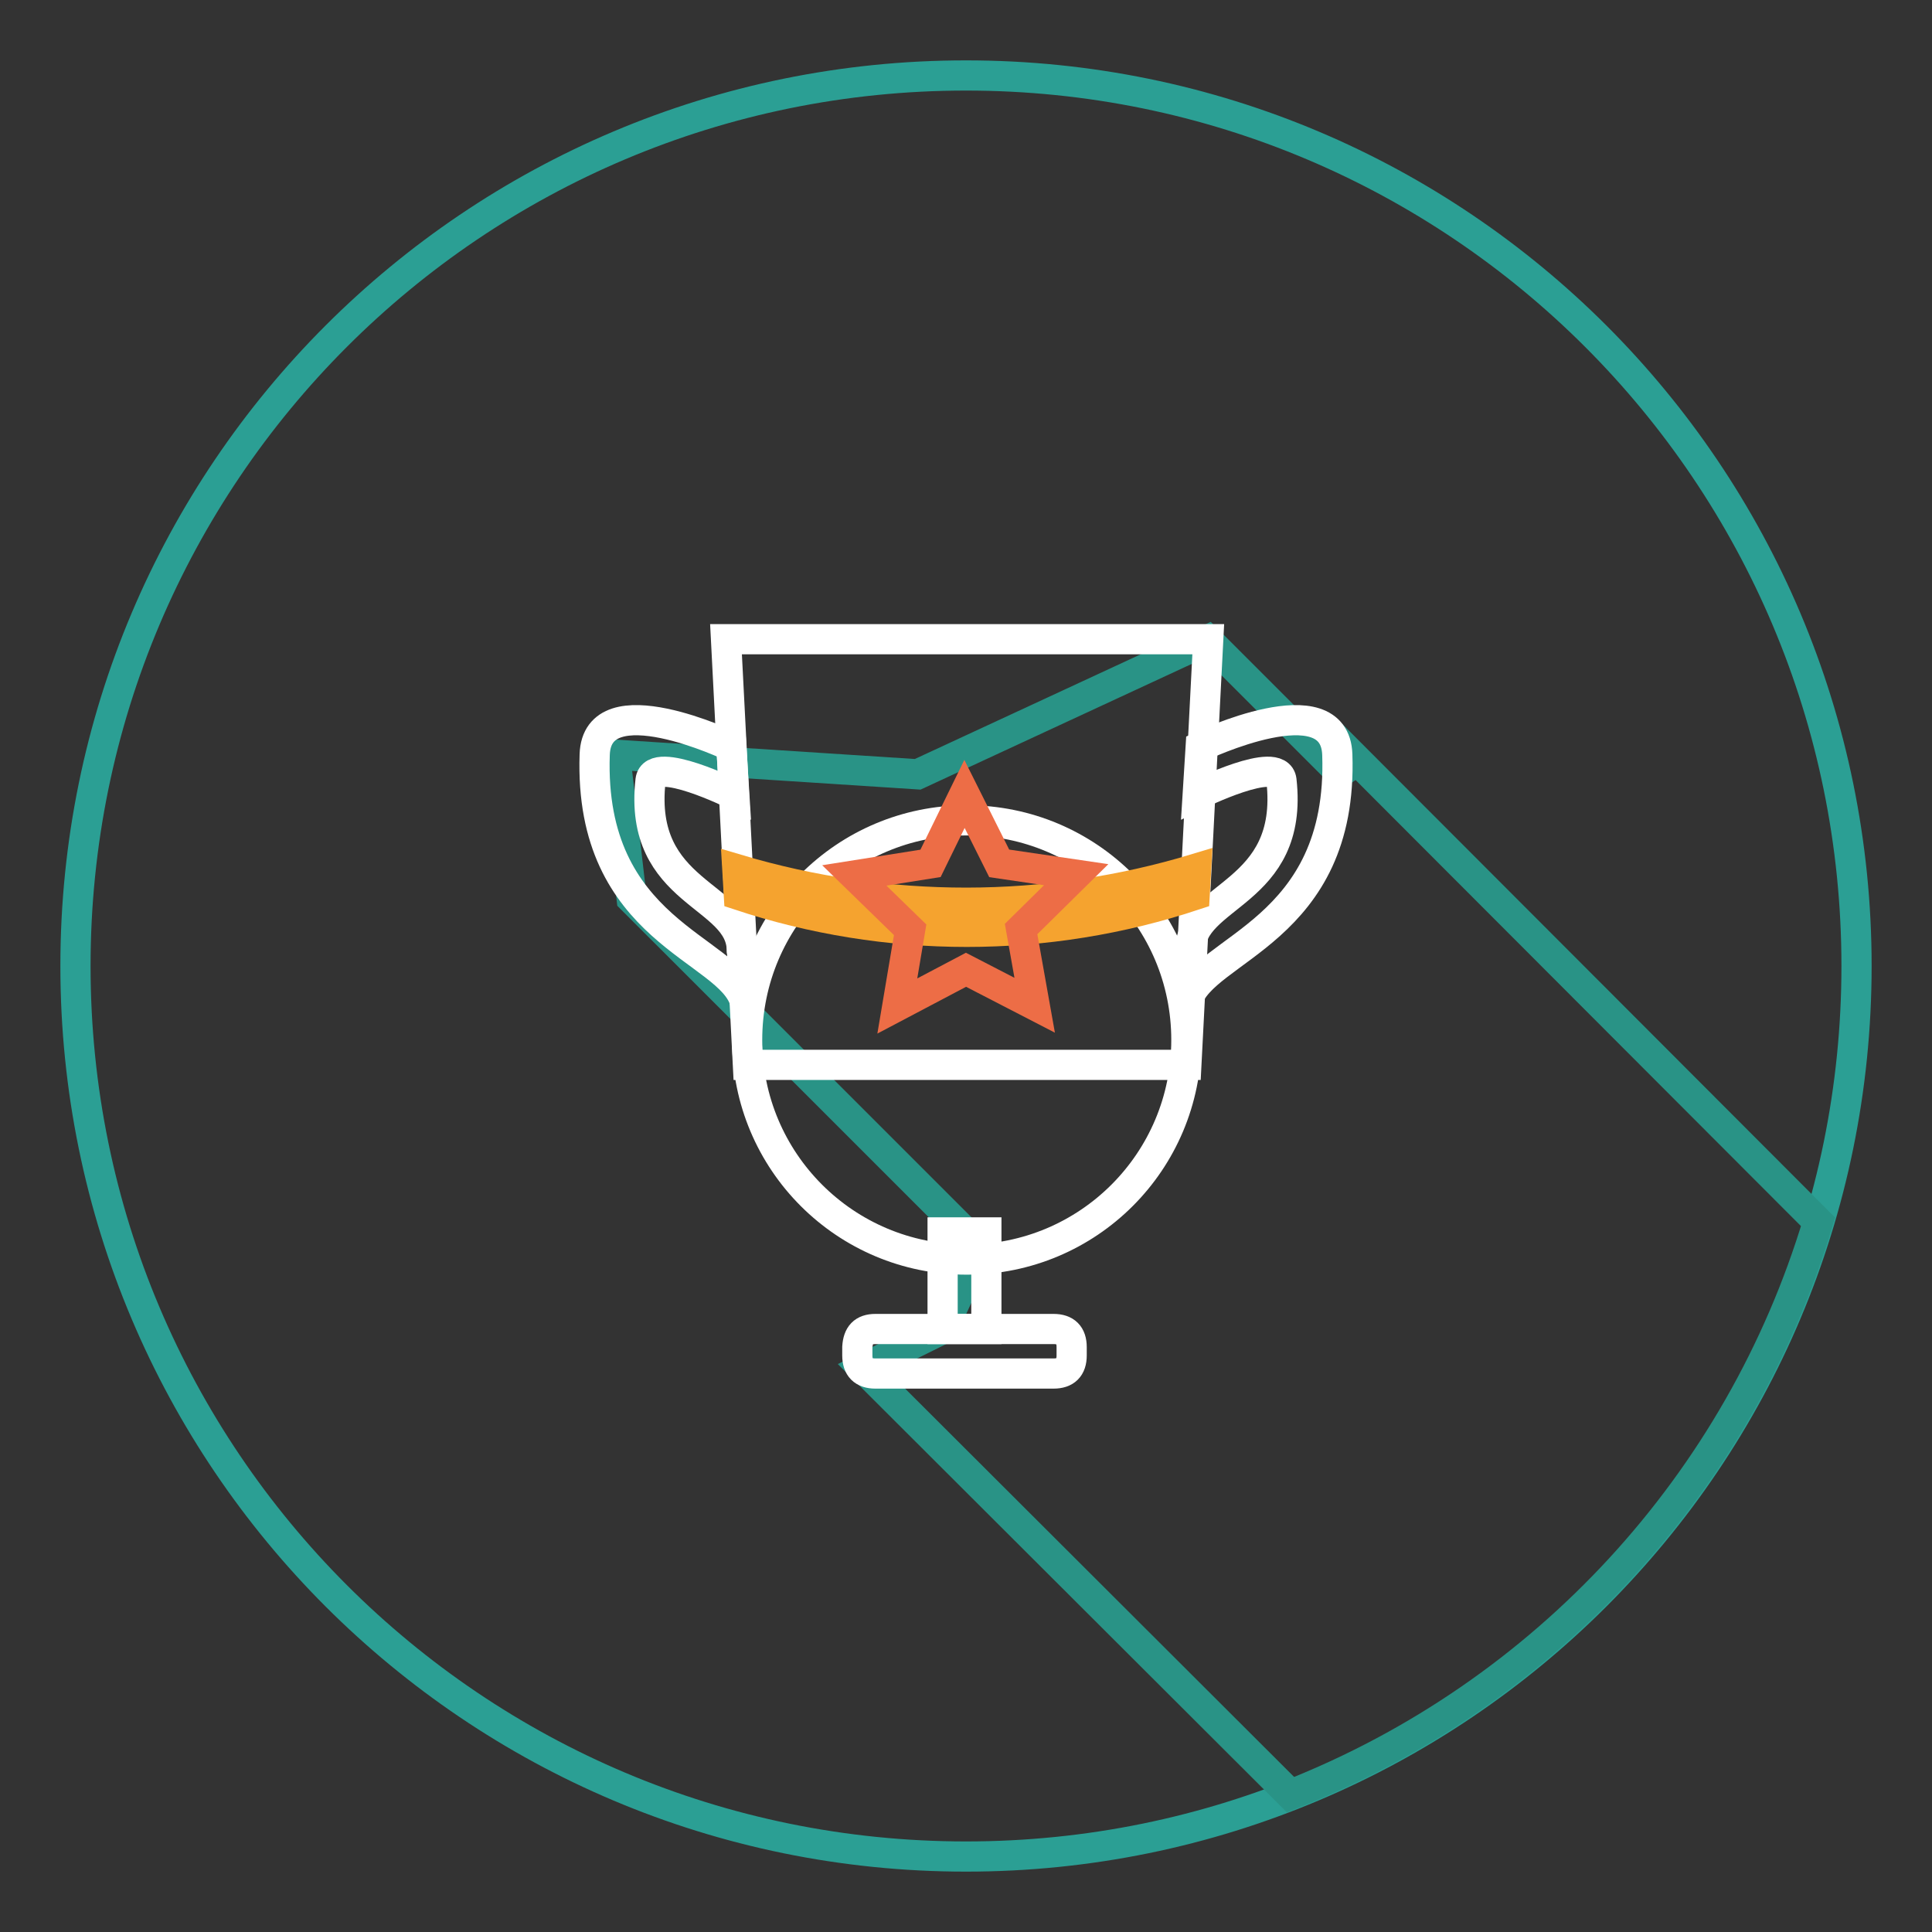
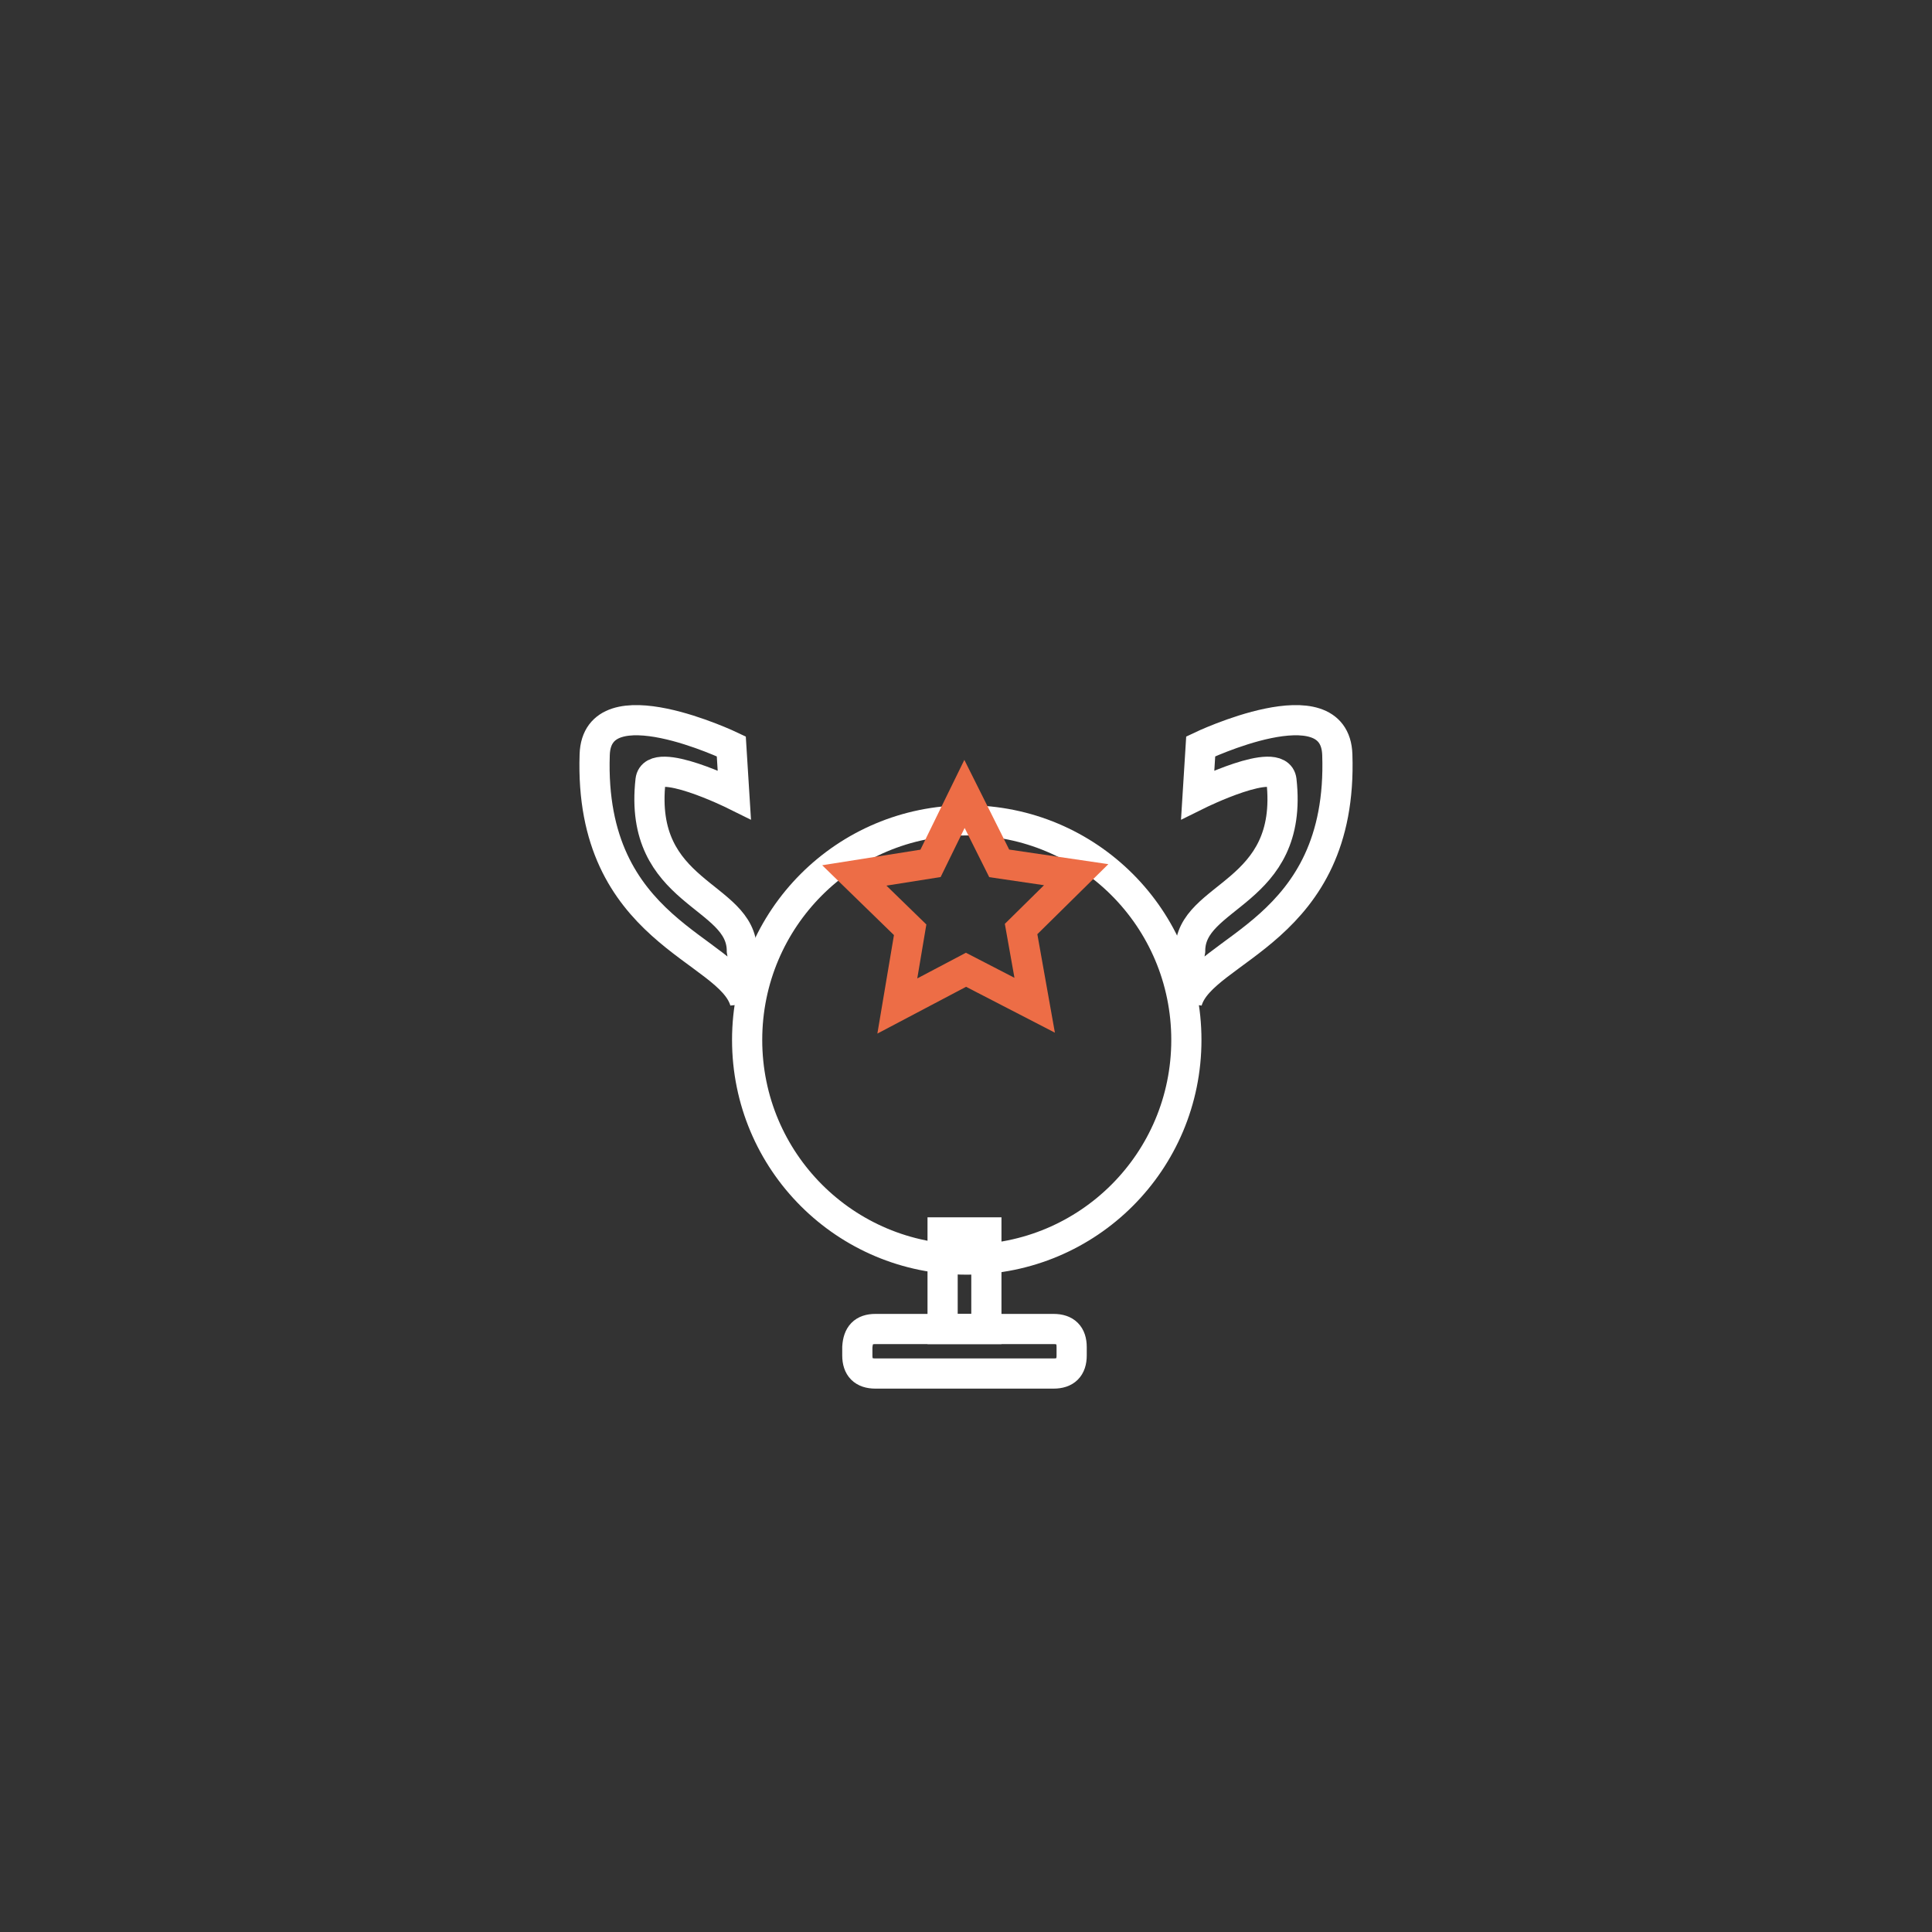
<svg xmlns="http://www.w3.org/2000/svg" version="1.1" x="0px" y="0px" viewBox="0 0 256 256" enable-background="new 0 0 256 256" xml:space="preserve">
  <rect x="0" y="0" width="256" height="256" fill="#333333" stroke="none" />
  <g>
-     <path stroke-width="4" fill-opacity="0" stroke="#2b9f94" d="M10,128c0,65.2,52.8,118,118,118c65.2,0,118-52.8,118-118c0-65.2-52.8-118-118-118C62.8,10,10,62.8,10,128z " />
-     <path stroke-width="4" fill-opacity="0" stroke="#299386" d="M176,96.9l2.7,6.6L160,84.8l-38.4,17.8L81.5,100l2.2,19.1l46.2,46.2l-5,10.8l-10.5,5.2l56.6,56.5 c33.7-13.3,59.5-41.3,69.9-75.9L176,96.9z" />
-     <path stroke-width="4" fill-opacity="0" stroke="#ffffff" d="M157.2,141.1H99.1l-2.9-56.4h63.9L157.2,141.1z" />
    <path stroke-width="4" fill-opacity="0" stroke="#ffffff" d="M99,137.8c0,16.1,13,29.1,29.1,29.1c16.1,0,29.1-13,29.1-29.1l0,0c0-16.1-13-29.1-29.1-29.1 C112,108.7,99,121.7,99,137.8z" />
    <path stroke-width="4" fill-opacity="0" stroke="#ffffff" d="M96.9,98.9c0,0-17.8-8.5-18.1,1.1c-0.8,23.5,17.9,25.6,19.9,32.7c0.1-2.2,0-4.5-0.4-6.7 c0-7.6-13.8-7.4-12.1-22.6c0.4-3.4,11.1,1.9,11.1,1.9L96.9,98.9z M159.1,98.9c0,0,17.8-8.5,18.1,1.1c0.8,23.5-17.9,25.6-19.9,32.7 c-0.1-2.2,0-4.5,0.4-6.7c0-7.6,13.8-7.4,12.1-22.6c-0.4-3.4-11.1,1.9-11.1,1.9L159.1,98.9z M124.9,163.3h5.8v12.8h-5.8V163.3z" />
    <path stroke-width="4" fill-opacity="0" stroke="#ffffff" d="M116,176.1h23.6c1.6,0,2.4,0.8,2.4,2.4v1.1c0,1.6-0.8,2.4-2.4,2.4H116c-1.6,0-2.4-0.8-2.4-2.4v-1.1 C113.7,176.9,114.4,176.1,116,176.1z" />
-     <path stroke-width="4" fill-opacity="0" stroke="#f5a32f" d="M97.7,115.2c19.8,5.9,41,5.9,60.8-0.1l-0.2,3.5c-19.6,6.5-40.8,6.5-60.4,0L97.7,115.2z" />
    <path stroke-width="4" fill-opacity="0" stroke="#ed6d46" d="M123.3,114.4l4.5-9.2l4.6,9.2l10.2,1.5l-7.3,7.2l1.8,10.1l-9.1-4.7l-9.1,4.8l1.7-10.1l-7.4-7.2L123.3,114.4 L123.3,114.4z" />
  </g>
</svg>